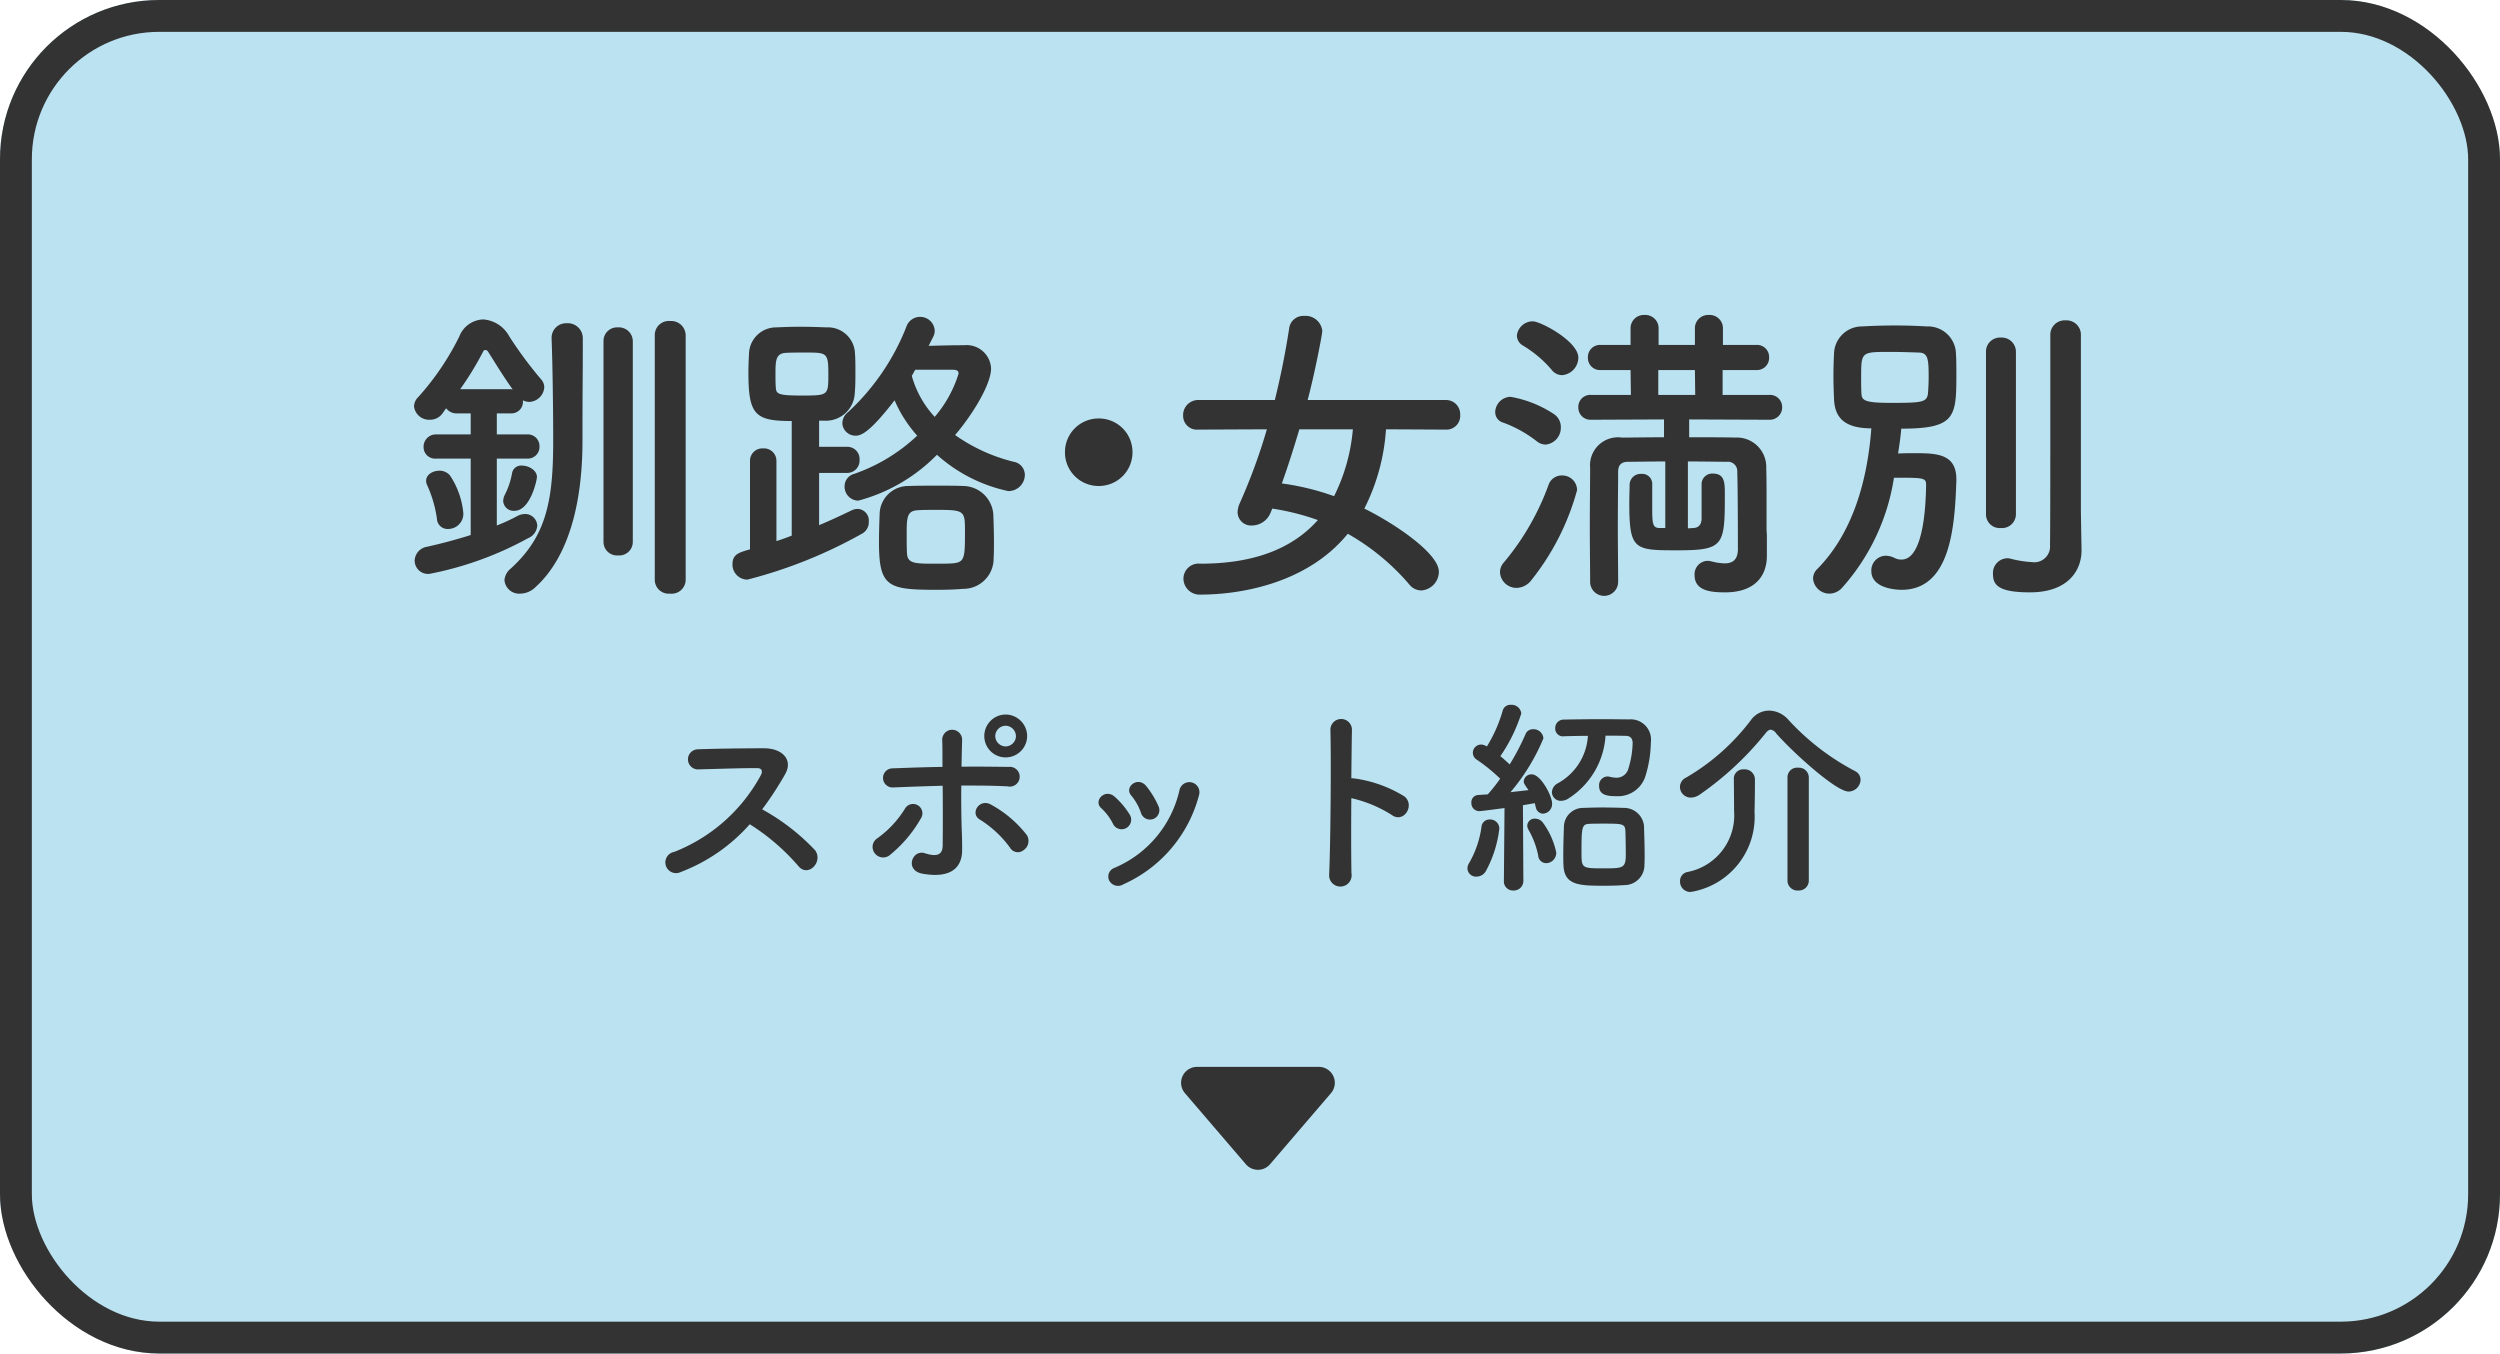
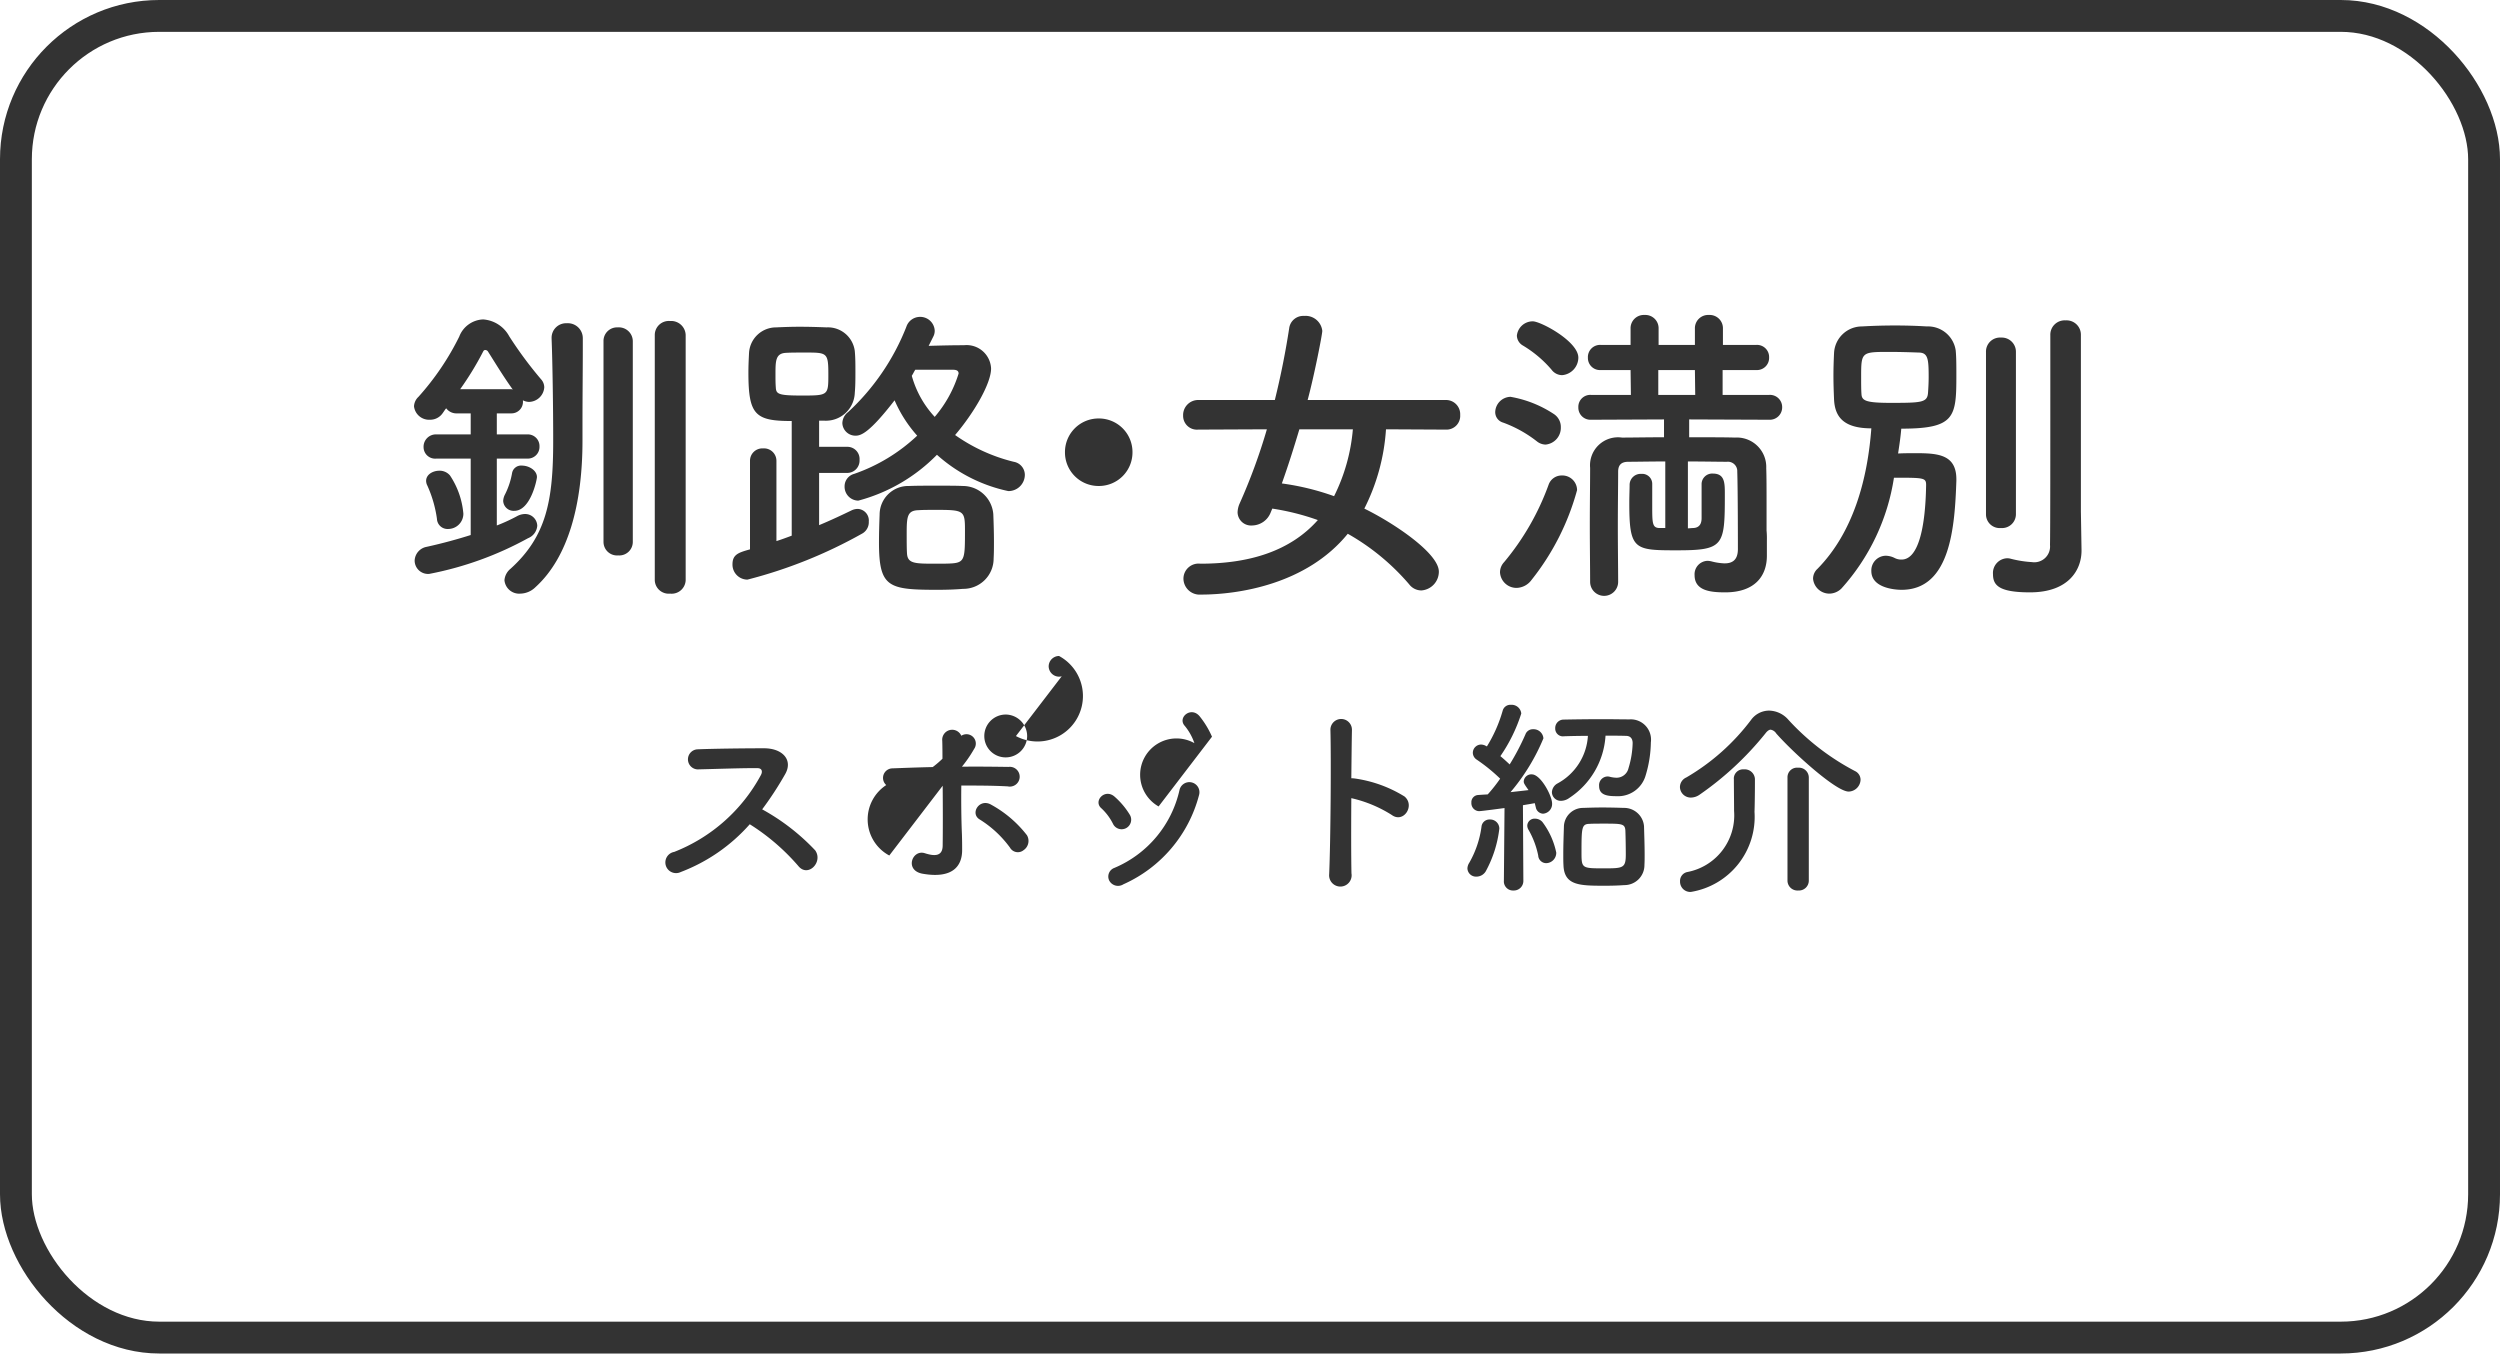
<svg xmlns="http://www.w3.org/2000/svg" width="157" height="85" viewBox="0 0 157 85">
  <g id="グループ_3698" data-name="グループ 3698" transform="translate(-16 -522)">
    <g id="長方形_5837" data-name="長方形 5837" transform="translate(16 522)" fill="#bbe2f1" stroke="#333" stroke-width="2">
-       <rect width="157" height="85" rx="10" stroke="none" />
      <rect x="1" y="1" width="155" height="83" rx="9" fill="none" />
    </g>
    <path id="パス_22756" data-name="パス 22756" d="M-37.88.44a.874.874,0,0,0,.96.84.881.881,0,0,0,.98-.84v-15.4a.91.91,0,0,0-.98-.88.881.881,0,0,0-.96.88Zm-3.22-2.4a.85.85,0,0,0,.92.84.85.85,0,0,0,.92-.84v-12.6a.876.876,0,0,0-.94-.88.853.853,0,0,0-.9.88ZM-45.38.88c2.1-1.9,2.96-5.3,2.96-9.2V-9.48c0-1.52.02-3.34.02-4.58v-.7a.939.939,0,0,0-1-.94.913.913,0,0,0-.96.92v.04c.06,1.5.1,4.48.1,6.18v.28c0,3.7-.42,5.96-2.68,8a1.028,1.028,0,0,0-.38.72.928.928,0,0,0,1,.84A1.39,1.39,0,0,0-45.38.88ZM-49.44-2.4c-.82.26-1.76.52-2.76.74a.917.917,0,0,0-.76.86.842.842,0,0,0,.92.84,21.122,21.122,0,0,0,6.2-2.24.919.919,0,0,0,.58-.78.761.761,0,0,0-.78-.74,1.051,1.051,0,0,0-.46.12,11.125,11.125,0,0,1-1.3.6V-7.2h1.92a.734.734,0,0,0,.76-.76.734.734,0,0,0-.76-.76H-47.8v-1.32h.9a.723.723,0,0,0,.74-.78v-.04a.9.9,0,0,0,.38.1.981.981,0,0,0,.96-.92.764.764,0,0,0-.2-.5,24.721,24.721,0,0,1-2-2.7,2.022,2.022,0,0,0-1.64-1.06,1.675,1.675,0,0,0-1.5,1.08,16.722,16.722,0,0,1-2.56,3.78.868.868,0,0,0-.28.6.953.953,0,0,0,1,.84.951.951,0,0,0,.76-.36c.08-.1.16-.24.26-.36a.8.8,0,0,0,.68.32h.86v1.32H-51.6a.776.776,0,0,0-.8.8.727.727,0,0,0,.8.72h2.16Zm2.74-1.52c1.02,0,1.42-1.96,1.42-2.12,0-.42-.5-.72-.94-.72a.572.572,0,0,0-.62.46,4.8,4.8,0,0,1-.44,1.34.967.967,0,0,0-.12.42A.655.655,0,0,0-46.7-3.92Zm-4.16,1.14a.959.959,0,0,0,.96-.96,5.108,5.108,0,0,0-.84-2.4.854.854,0,0,0-.66-.3c-.42,0-.84.24-.84.64a.672.672,0,0,0,.08.3,7.628,7.628,0,0,1,.6,2.08A.666.666,0,0,0-50.86-2.78Zm.76-8.78a19.082,19.082,0,0,0,1.44-2.36c.04-.08.08-.1.14-.1a.214.214,0,0,1,.18.12c.32.5.96,1.56,1.54,2.36-.04,0-.06-.02-.1-.02Zm29.72-3.32a.784.784,0,0,0,.08-.36.911.911,0,0,0-.94-.86.905.905,0,0,0-.84.62,14.528,14.528,0,0,1-3.66,5.36.9.9,0,0,0-.36.7.821.821,0,0,0,.84.78c.34,0,.88-.2,2.44-2.22A8.212,8.212,0,0,0-21.4-8.64a11.02,11.02,0,0,1-3.96,2.4.808.808,0,0,0-.6.78.874.874,0,0,0,.86.9,10.784,10.784,0,0,0,4.94-2.88,9.719,9.719,0,0,0,4.48,2.28,1.028,1.028,0,0,0,1.04-1.02.837.837,0,0,0-.7-.82,10.858,10.858,0,0,1-3.68-1.68c1.16-1.36,2.26-3.22,2.26-4.18a1.539,1.539,0,0,0-1.7-1.46c-.78,0-1.5.02-2.22.04ZM-16.6-.92c.02-.34.02-.7.02-1.08,0-.58-.02-1.18-.04-1.7a1.919,1.919,0,0,0-1.9-1.78c-.44-.02-1.04-.02-1.64-.02-.62,0-1.24,0-1.76.02a1.8,1.8,0,0,0-1.84,1.8c-.02.52-.04,1.14-.04,1.74,0,2.84.58,2.98,3.7,2.98.56,0,1.12-.02,1.58-.06A1.9,1.9,0,0,0-16.6-.92ZM-29.28-2.36c-.32.12-.64.24-.96.34V-7.06a.781.781,0,0,0-.84-.78.776.776,0,0,0-.82.78V-1.5c-.72.2-1.1.32-1.1.94a.942.942,0,0,0,.94.96,29.72,29.72,0,0,0,7.22-2.9.812.812,0,0,0,.4-.74.73.73,0,0,0-.68-.8.91.91,0,0,0-.42.1c-.62.3-1.3.62-2.02.92V-6.3h1.76a.776.776,0,0,0,.78-.82.765.765,0,0,0-.78-.82h-1.76V-9.58h.36a1.814,1.814,0,0,0,1.88-1.74c.04-.44.04-.88.04-1.32,0-.46,0-.9-.04-1.32a1.7,1.7,0,0,0-1.78-1.48c-.46-.02-1.08-.04-1.7-.04-.5,0-1.02.02-1.46.04a1.7,1.7,0,0,0-1.7,1.6c-.02.4-.04.8-.04,1.24,0,2.66.42,3.04,2.72,3.04Zm10.12-10.42c.26,0,.36.08.36.24a7.649,7.649,0,0,1-1.5,2.72,6.229,6.229,0,0,1-1.44-2.58c.08-.12.14-.26.22-.38Zm-7.82.28c0,1.34,0,1.34-1.7,1.34-1.46,0-1.58-.1-1.6-.52-.02-.26-.02-.52-.02-.8,0-.84,0-1.32.64-1.36.32-.02.78-.02,1.22-.02C-27.06-13.86-26.98-13.86-26.98-12.5ZM-19.2-.62c-.26.02-.64.02-1.02.02-1.32,0-1.78,0-1.82-.64-.02-.32-.02-.76-.02-1.2,0-1.1.02-1.5.74-1.52.3-.02.7-.02,1.1-.02,1.76,0,1.82.04,1.82,1.28C-18.4-.96-18.4-.68-19.2-.62ZM-7.88-7.6A2.108,2.108,0,0,0-10-9.72,2.108,2.108,0,0,0-12.12-7.6,2.108,2.108,0,0,0-10-5.48,2.108,2.108,0,0,0-7.88-7.6ZM11.8-9.02a.863.863,0,0,0,.9-.92.891.891,0,0,0-.9-.94H3.12c.42-1.56.92-4.12.92-4.34a1.055,1.055,0,0,0-1.14-.94.891.891,0,0,0-.94.78c-.22,1.44-.52,2.96-.9,4.5H-3.76a.946.946,0,0,0-.94.98.866.866,0,0,0,.94.88L.56-9.04A36.21,36.21,0,0,1-1.16-4.36a1.474,1.474,0,0,0-.12.54A.848.848,0,0,0-.36-3,1.275,1.275,0,0,0,.8-3.82l.1-.24a15.339,15.339,0,0,1,2.86.72C2.04-1.4-.52-.6-3.62-.6A.949.949,0,0,0-4.68.34a1.017,1.017,0,0,0,1.1,1c2.3,0,6.62-.62,9.22-3.82A14.387,14.387,0,0,1,9.5.7a.969.969,0,0,0,.76.38A1.182,1.182,0,0,0,11.36-.1c0-1.16-2.84-3.06-4.68-3.96A12.853,12.853,0,0,0,8.04-9.04ZM5.96-9.04a11.574,11.574,0,0,1-1.18,4.2,16.014,16.014,0,0,0-3.28-.8c.4-1.12.76-2.26,1.1-3.4Zm19.62,6.2H25.2c-.42-.02-.44-.28-.44-1.3V-5.6a.628.628,0,0,0-.68-.64.694.694,0,0,0-.74.66c0,.28-.02.72-.02,1.16,0,2.94.3,2.98,2.96,2.98,2.98,0,3.04-.26,3.04-3.5,0-.74,0-1.32-.76-1.32a.666.666,0,0,0-.7.68v2.12c0,.3-.1.6-.52.62-.1,0-.22.02-.34.02v-4.2c.98,0,1.9.02,2.44.02a.589.589,0,0,1,.66.62c.04,1.14.04,4.86.04,4.86,0,.72-.38.9-.84.9a3.687,3.687,0,0,1-.8-.12,1.171,1.171,0,0,0-.26-.04.842.842,0,0,0-.82.9c0,.98,1,1.08,1.92,1.08,1.84,0,2.62-1,2.62-2.3v-.96a5.269,5.269,0,0,0-.02-.62V-4.42c0-.8,0-1.66-.02-2.18a1.848,1.848,0,0,0-1.96-1.92c-.68-.02-1.76-.02-2.88-.02V-9.66l5.02.02a.777.777,0,0,0,.82-.78.766.766,0,0,0-.82-.78H29.18v-1.56H31.3a.765.765,0,0,0,.8-.8.76.76,0,0,0-.8-.78H29.2v-1.02a.833.833,0,0,0-.88-.86.833.833,0,0,0-.88.86v1.02H25.16v-1.02a.833.833,0,0,0-.88-.86.833.833,0,0,0-.88.86v1.02H21.52a.765.765,0,0,0-.8.8.76.76,0,0,0,.8.78H23.4l.02,1.56h-2.5a.75.75,0,0,0-.8.78.76.76,0,0,0,.8.78l4.58-.02v1.12c-1.04,0-2,.02-2.64.02a1.758,1.758,0,0,0-2,1.9c0,.9-.02,2.26-.02,3.6s.02,2.66.02,3.56a.88.88,0,0,0,1.76,0c0-.82-.02-2.16-.02-3.48,0-1.34.02-2.66.02-3.44,0-.4.18-.62.64-.62.5,0,1.38-.02,2.32-.02Zm-6.48-9.6a1.112,1.112,0,0,0,1.02-1.1c0-1.02-2.36-2.28-2.86-2.28a1,1,0,0,0-1,.9.739.739,0,0,0,.38.62,7.257,7.257,0,0,1,1.8,1.52A.833.833,0,0,0,19.1-12.44ZM18.06-8.08a1.056,1.056,0,0,0,.96-1.08.969.969,0,0,0-.44-.84,7.157,7.157,0,0,0-2.72-1.08.986.986,0,0,0-.96.96.68.68,0,0,0,.5.66,7.751,7.751,0,0,1,2.12,1.18A.906.906,0,0,0,18.06-8.08ZM17.18.42a15.633,15.633,0,0,0,2.86-5.64.925.925,0,0,0-.96-.92.868.868,0,0,0-.82.56A16.116,16.116,0,0,1,15.46-.7a.943.943,0,0,0-.26.64,1.035,1.035,0,0,0,1.04.98A1.2,1.2,0,0,0,17.18.42ZM27.46-11.2H25.14v-1.56h2.3ZM51.68-3.88V-14.96a.9.9,0,0,0-.96-.92.9.9,0,0,0-.96.92v3.16c0,3.72,0,9.28-.02,10.02A.992.992,0,0,1,48.6-.7a6.9,6.9,0,0,1-1.36-.22.82.82,0,0,0-.22-.02.926.926,0,0,0-.86,1c0,.7.38,1.14,2.32,1.14,2.44,0,3.24-1.42,3.24-2.62v-.04Zm-5.96.18a.86.86,0,0,0,.94.86.871.871,0,0,0,.94-.86V-13.9a.891.891,0,0,0-.94-.9.88.88,0,0,0-.94.9ZM39.94-6c1.88,0,2.02,0,2.02.46-.04,2.64-.48,4.68-1.54,4.68a.884.884,0,0,1-.44-.1,1.28,1.28,0,0,0-.56-.14.921.921,0,0,0-.9.96c0,1.06,1.46,1.18,1.9,1.18,3.08,0,3.34-3.98,3.44-6.84v-.1c0-1.56-1.16-1.64-2.56-1.64-.34,0-.72,0-1.1.02.08-.52.16-1.06.2-1.56,3.38,0,3.46-.72,3.46-3.36,0-.56,0-1.12-.04-1.54A1.761,1.761,0,0,0,42-15.5c-.64-.04-1.32-.06-2-.06s-1.38.02-2.06.06a1.756,1.756,0,0,0-1.76,1.64c-.02.4-.04.92-.04,1.46,0,.52.02,1.06.04,1.52.06,1.04.58,1.78,2.34,1.78-.24,3.22-1.14,6.54-3.38,8.82a.842.842,0,0,0-.28.62,1.03,1.03,0,0,0,1.04.94,1.1,1.1,0,0,0,.74-.32A13.414,13.414,0,0,0,39.94-6Zm1.54-7.86c.6,0,.64.4.64,1.54,0,.36-.02.7-.04.98-.04.62-.4.64-2.34.64-1.58,0-1.82-.14-1.84-.56-.02-.28-.02-.64-.02-1.02,0-1.62,0-1.62,1.78-1.62C40.28-13.9,40.94-13.88,41.48-13.86Z" transform="translate(95 558)" fill="#333" />
-     <path id="パス_22757" data-name="パス 22757" d="M-31.915-3.237A13.524,13.524,0,0,1-28.873-.624c.611.767,1.586-.247,1.066-.975a13.515,13.515,0,0,0-3.328-2.574,20.8,20.8,0,0,0,1.443-2.21c.507-.884-.156-1.625-1.326-1.625-1.313,0-3.224.026-4.173.065a.631.631,0,0,0,0,1.261c1.144-.026,2.938-.091,3.757-.078.286,0,.338.208.221.429A10.569,10.569,0,0,1-36.66-1.5a.671.671,0,1,0,.416,1.261A10.982,10.982,0,0,0-31.915-3.237Zm17.42-5.538a1.359,1.359,0,0,0-1.352-1.352,1.348,1.348,0,0,0-1.339,1.352,1.337,1.337,0,0,0,1.339,1.339A1.348,1.348,0,0,0-14.495-8.775Zm-.221,7.163a.7.7,0,0,0,.208-.936,7.23,7.23,0,0,0-2.236-1.911c-.741-.442-1.365.546-.728.923a6.774,6.774,0,0,1,1.9,1.768A.568.568,0,0,0-14.716-1.612ZM-19.8-5.655c.013,1.365.013,2.847,0,3.77-.013.715-.585.637-1.118.468-.793-.26-1.3,1.079-.143,1.287,1.859.325,2.483-.455,2.483-1.482,0-.364,0-.572-.013-.988-.039-.9-.052-2.015-.039-3.068.975,0,1.95,0,2.912.052a.621.621,0,1,0,.052-1.222c-.962-.013-1.95-.026-2.951-.013.013-.676.026-1.274.039-1.677a.626.626,0,1,0-1.248.052c.013.364.013.949.013,1.638-1.053.013-2.119.052-3.146.091a.6.6,0,1,0,.026,1.2C-21.892-5.59-20.839-5.629-19.8-5.655Zm-3.354,4.381a8.1,8.1,0,0,0,1.976-2.314.587.587,0,1,0-1-.611,6.448,6.448,0,0,1-1.729,1.846.642.642,0,0,0-.169.923A.662.662,0,0,0-23.153-1.274Zm7.956-7.5a.661.661,0,0,1-.65.65.661.661,0,0,1-.65-.65.661.661,0,0,1,.65-.65A.661.661,0,0,1-15.2-8.775Zm8.957,4.42a5.571,5.571,0,0,0-.78-1.287c-.533-.637-1.4.078-.936.6a3.441,3.441,0,0,1,.611,1.092A.59.59,0,1,0-6.24-4.355ZM-8.45.533A8.477,8.477,0,0,0-3.7-5.07a.634.634,0,1,0-1.222-.338,6.96,6.96,0,0,1-4.1,4.914.577.577,0,0,0-.325.78A.624.624,0,0,0-8.45.533Zm.416-4.342A4.9,4.9,0,0,0-9-4.966c-.611-.546-1.365.273-.832.728a3.4,3.4,0,0,1,.741,1A.6.6,0,1,0-8.034-3.809Zm13.9-1.066A8.058,8.058,0,0,1,8.4-3.822c.741.546,1.482-.585.806-1.157A8.041,8.041,0,0,0,6.084-6.11a1.337,1.337,0,0,0-.221-.013c.013-1.274.026-2.405.039-3.042A.676.676,0,0,0,4.55-9.178C4.6-7.306,4.563-2.21,4.472-.1a.707.707,0,1,0,1.4-.052C5.85-1.209,5.85-3.081,5.863-4.875ZM19.2-8.762c.429-.013.962-.026,1.521-.026A3.642,3.642,0,0,1,18.811-5.8a.665.665,0,0,0-.351.546.555.555,0,0,0,.572.546.9.9,0,0,0,.52-.182A5.036,5.036,0,0,0,21.827-8.8c.468,0,.923,0,1.287.013.247,0,.416.143.416.455a5.79,5.79,0,0,1-.26,1.573.768.768,0,0,1-.767.6,1.811,1.811,0,0,1-.429-.065.533.533,0,0,0-.143-.013.547.547,0,0,0-.507.6c0,.585.546.637,1.092.637a1.8,1.8,0,0,0,1.833-1.313,7.46,7.46,0,0,0,.325-2.067,1.274,1.274,0,0,0-1.339-1.443c-.494,0-1.092-.013-1.69-.013-.858,0-1.755.013-2.444.026a.529.529,0,0,0-.533.546.487.487,0,0,0,.52.507Zm5.07,8.086c.013-.2.013-.416.013-.663,0-.6-.026-1.3-.039-1.781a1.254,1.254,0,0,0-1.274-1.144c-.39-.013-.871-.026-1.352-.026-.4,0-.819.013-1.183.026a1.207,1.207,0,0,0-1.222,1.2c-.013.455-.039,1.105-.039,1.716,0,.247,0,.481.013.7C19.24.624,20.228.624,21.814.624c.429,0,.845-.013,1.183-.039A1.256,1.256,0,0,0,24.271-.676Zm-8.827,1a.572.572,0,0,0,.6.6.6.6,0,0,0,.624-.611L16.64-4.433c.3-.052.559-.091.741-.13.026.078.039.169.065.247A.486.486,0,0,0,17.9-3.9a.611.611,0,0,0,.572-.637c0-.481-.715-1.833-1.274-1.833a.479.479,0,0,0-.507.429c0,.117.013.156.3.559-.3.039-.7.078-1.131.13a12.755,12.755,0,0,0,2.067-3.38.621.621,0,0,0-.65-.572.492.492,0,0,0-.481.325,14.916,14.916,0,0,1-.988,1.885c-.182-.169-.377-.351-.585-.52a10.065,10.065,0,0,0,1.313-2.678.609.609,0,0,0-.65-.546.5.5,0,0,0-.52.377,8.869,8.869,0,0,1-.988,2.236L14.3-8.164a.633.633,0,0,0-.286-.078.521.521,0,0,0-.52.52.521.521,0,0,0,.247.429A10.835,10.835,0,0,1,15.21-6.1a9.72,9.72,0,0,1-.78.988c-.234.013-.442.026-.611.039a.45.45,0,0,0-.416.481.5.5,0,0,0,.481.533c.156,0,1.586-.195,1.6-.195L15.444.312ZM18.109-.793a.65.65,0,0,0,.624-.663,4.8,4.8,0,0,0-.871-1.924.617.617,0,0,0-.455-.208.458.458,0,0,0-.494.429A.525.525,0,0,0,17-2.873a5.389,5.389,0,0,1,.6,1.6A.505.505,0,0,0,18.109-.793ZM14.3-.273a7.339,7.339,0,0,0,.858-2.691.574.574,0,0,0-.6-.572.5.5,0,0,0-.52.455,6.217,6.217,0,0,1-.767,2.262.7.7,0,0,0-.117.364.54.54,0,0,0,.572.507A.683.683,0,0,0,14.3-.273Zm8.8-1.066c0,.858-.169.871-1.365.871-1.391,0-1.417,0-1.417-.988,0-1.586.013-1.794.507-1.807.234-.013.559-.013.871-.013,1.157,0,1.352,0,1.378.442C23.088-2.47,23.1-1.82,23.1-1.339ZM37.843-6.032a.606.606,0,0,0-.351-.546,15.272,15.272,0,0,1-4.173-3.211,1.65,1.65,0,0,0-1.222-.585,1.405,1.405,0,0,0-1.131.585A13.764,13.764,0,0,1,26.9-6.175a.665.665,0,0,0-.4.6.68.68,0,0,0,.689.663.974.974,0,0,0,.546-.182,19.611,19.611,0,0,0,4.134-3.848c.117-.156.234-.234.325-.234a.512.512,0,0,1,.351.234c.988,1.131,3.744,3.653,4.55,3.653A.769.769,0,0,0,37.843-6.032ZM33.254.312a.625.625,0,0,0,.676.611.621.621,0,0,0,.663-.611v-6.5a.623.623,0,0,0-.676-.6.6.6,0,0,0-.663.6Zm-3.367-6.4c0,.416.013,1.6.013,2.015A3.621,3.621,0,0,1,26.949-.234a.57.57,0,0,0-.442.585.644.644,0,0,0,.676.663,4.778,4.778,0,0,0,4-5.031c.013-.312.026-1.235.026-1.768v-.3a.642.642,0,0,0-.689-.6.587.587,0,0,0-.637.585Z" transform="translate(95 577)" fill="#333" />
-     <path id="多角形_1" data-name="多角形 1" d="M5.241.886a1,1,0,0,1,1.519,0l3.826,4.463A1,1,0,0,1,9.826,7H2.174a1,1,0,0,1-.759-1.651Z" transform="translate(101 596) rotate(-180)" fill="#333" />
+     <path id="パス_22757" data-name="パス 22757" d="M-31.915-3.237A13.524,13.524,0,0,1-28.873-.624c.611.767,1.586-.247,1.066-.975a13.515,13.515,0,0,0-3.328-2.574,20.8,20.8,0,0,0,1.443-2.21c.507-.884-.156-1.625-1.326-1.625-1.313,0-3.224.026-4.173.065a.631.631,0,0,0,0,1.261c1.144-.026,2.938-.091,3.757-.078.286,0,.338.208.221.429A10.569,10.569,0,0,1-36.66-1.5a.671.671,0,1,0,.416,1.261A10.982,10.982,0,0,0-31.915-3.237Zm17.42-5.538a1.359,1.359,0,0,0-1.352-1.352,1.348,1.348,0,0,0-1.339,1.352,1.337,1.337,0,0,0,1.339,1.339A1.348,1.348,0,0,0-14.495-8.775Zm-.221,7.163a.7.7,0,0,0,.208-.936,7.23,7.23,0,0,0-2.236-1.911c-.741-.442-1.365.546-.728.923a6.774,6.774,0,0,1,1.9,1.768A.568.568,0,0,0-14.716-1.612ZM-19.8-5.655c.013,1.365.013,2.847,0,3.77-.013.715-.585.637-1.118.468-.793-.26-1.3,1.079-.143,1.287,1.859.325,2.483-.455,2.483-1.482,0-.364,0-.572-.013-.988-.039-.9-.052-2.015-.039-3.068.975,0,1.95,0,2.912.052a.621.621,0,1,0,.052-1.222c-.962-.013-1.95-.026-2.951-.013.013-.676.026-1.274.039-1.677a.626.626,0,1,0-1.248.052c.013.364.013.949.013,1.638-1.053.013-2.119.052-3.146.091a.6.6,0,1,0,.026,1.2C-21.892-5.59-20.839-5.629-19.8-5.655Za8.1,8.1,0,0,0,1.976-2.314.587.587,0,1,0-1-.611,6.448,6.448,0,0,1-1.729,1.846.642.642,0,0,0-.169.923A.662.662,0,0,0-23.153-1.274Zm7.956-7.5a.661.661,0,0,1-.65.65.661.661,0,0,1-.65-.65.661.661,0,0,1,.65-.65A.661.661,0,0,1-15.2-8.775Zm8.957,4.42a5.571,5.571,0,0,0-.78-1.287c-.533-.637-1.4.078-.936.6a3.441,3.441,0,0,1,.611,1.092A.59.59,0,1,0-6.24-4.355ZM-8.45.533A8.477,8.477,0,0,0-3.7-5.07a.634.634,0,1,0-1.222-.338,6.96,6.96,0,0,1-4.1,4.914.577.577,0,0,0-.325.78A.624.624,0,0,0-8.45.533Zm.416-4.342A4.9,4.9,0,0,0-9-4.966c-.611-.546-1.365.273-.832.728a3.4,3.4,0,0,1,.741,1A.6.6,0,1,0-8.034-3.809Zm13.9-1.066A8.058,8.058,0,0,1,8.4-3.822c.741.546,1.482-.585.806-1.157A8.041,8.041,0,0,0,6.084-6.11a1.337,1.337,0,0,0-.221-.013c.013-1.274.026-2.405.039-3.042A.676.676,0,0,0,4.55-9.178C4.6-7.306,4.563-2.21,4.472-.1a.707.707,0,1,0,1.4-.052C5.85-1.209,5.85-3.081,5.863-4.875ZM19.2-8.762c.429-.013.962-.026,1.521-.026A3.642,3.642,0,0,1,18.811-5.8a.665.665,0,0,0-.351.546.555.555,0,0,0,.572.546.9.9,0,0,0,.52-.182A5.036,5.036,0,0,0,21.827-8.8c.468,0,.923,0,1.287.013.247,0,.416.143.416.455a5.79,5.79,0,0,1-.26,1.573.768.768,0,0,1-.767.6,1.811,1.811,0,0,1-.429-.065.533.533,0,0,0-.143-.013.547.547,0,0,0-.507.6c0,.585.546.637,1.092.637a1.8,1.8,0,0,0,1.833-1.313,7.46,7.46,0,0,0,.325-2.067,1.274,1.274,0,0,0-1.339-1.443c-.494,0-1.092-.013-1.69-.013-.858,0-1.755.013-2.444.026a.529.529,0,0,0-.533.546.487.487,0,0,0,.52.507Zm5.07,8.086c.013-.2.013-.416.013-.663,0-.6-.026-1.3-.039-1.781a1.254,1.254,0,0,0-1.274-1.144c-.39-.013-.871-.026-1.352-.026-.4,0-.819.013-1.183.026a1.207,1.207,0,0,0-1.222,1.2c-.013.455-.039,1.105-.039,1.716,0,.247,0,.481.013.7C19.24.624,20.228.624,21.814.624c.429,0,.845-.013,1.183-.039A1.256,1.256,0,0,0,24.271-.676Zm-8.827,1a.572.572,0,0,0,.6.6.6.6,0,0,0,.624-.611L16.64-4.433c.3-.052.559-.091.741-.13.026.078.039.169.065.247A.486.486,0,0,0,17.9-3.9a.611.611,0,0,0,.572-.637c0-.481-.715-1.833-1.274-1.833a.479.479,0,0,0-.507.429c0,.117.013.156.3.559-.3.039-.7.078-1.131.13a12.755,12.755,0,0,0,2.067-3.38.621.621,0,0,0-.65-.572.492.492,0,0,0-.481.325,14.916,14.916,0,0,1-.988,1.885c-.182-.169-.377-.351-.585-.52a10.065,10.065,0,0,0,1.313-2.678.609.609,0,0,0-.65-.546.5.5,0,0,0-.52.377,8.869,8.869,0,0,1-.988,2.236L14.3-8.164a.633.633,0,0,0-.286-.078.521.521,0,0,0-.52.52.521.521,0,0,0,.247.429A10.835,10.835,0,0,1,15.21-6.1a9.72,9.72,0,0,1-.78.988c-.234.013-.442.026-.611.039a.45.45,0,0,0-.416.481.5.5,0,0,0,.481.533c.156,0,1.586-.195,1.6-.195L15.444.312ZM18.109-.793a.65.65,0,0,0,.624-.663,4.8,4.8,0,0,0-.871-1.924.617.617,0,0,0-.455-.208.458.458,0,0,0-.494.429A.525.525,0,0,0,17-2.873a5.389,5.389,0,0,1,.6,1.6A.505.505,0,0,0,18.109-.793ZM14.3-.273a7.339,7.339,0,0,0,.858-2.691.574.574,0,0,0-.6-.572.5.5,0,0,0-.52.455,6.217,6.217,0,0,1-.767,2.262.7.7,0,0,0-.117.364.54.54,0,0,0,.572.507A.683.683,0,0,0,14.3-.273Zm8.8-1.066c0,.858-.169.871-1.365.871-1.391,0-1.417,0-1.417-.988,0-1.586.013-1.794.507-1.807.234-.013.559-.013.871-.013,1.157,0,1.352,0,1.378.442C23.088-2.47,23.1-1.82,23.1-1.339ZM37.843-6.032a.606.606,0,0,0-.351-.546,15.272,15.272,0,0,1-4.173-3.211,1.65,1.65,0,0,0-1.222-.585,1.405,1.405,0,0,0-1.131.585A13.764,13.764,0,0,1,26.9-6.175a.665.665,0,0,0-.4.6.68.68,0,0,0,.689.663.974.974,0,0,0,.546-.182,19.611,19.611,0,0,0,4.134-3.848c.117-.156.234-.234.325-.234a.512.512,0,0,1,.351.234c.988,1.131,3.744,3.653,4.55,3.653A.769.769,0,0,0,37.843-6.032ZM33.254.312a.625.625,0,0,0,.676.611.621.621,0,0,0,.663-.611v-6.5a.623.623,0,0,0-.676-.6.6.6,0,0,0-.663.6Zm-3.367-6.4c0,.416.013,1.6.013,2.015A3.621,3.621,0,0,1,26.949-.234a.57.57,0,0,0-.442.585.644.644,0,0,0,.676.663,4.778,4.778,0,0,0,4-5.031c.013-.312.026-1.235.026-1.768v-.3a.642.642,0,0,0-.689-.6.587.587,0,0,0-.637.585Z" transform="translate(95 577)" fill="#333" />
  </g>
</svg>